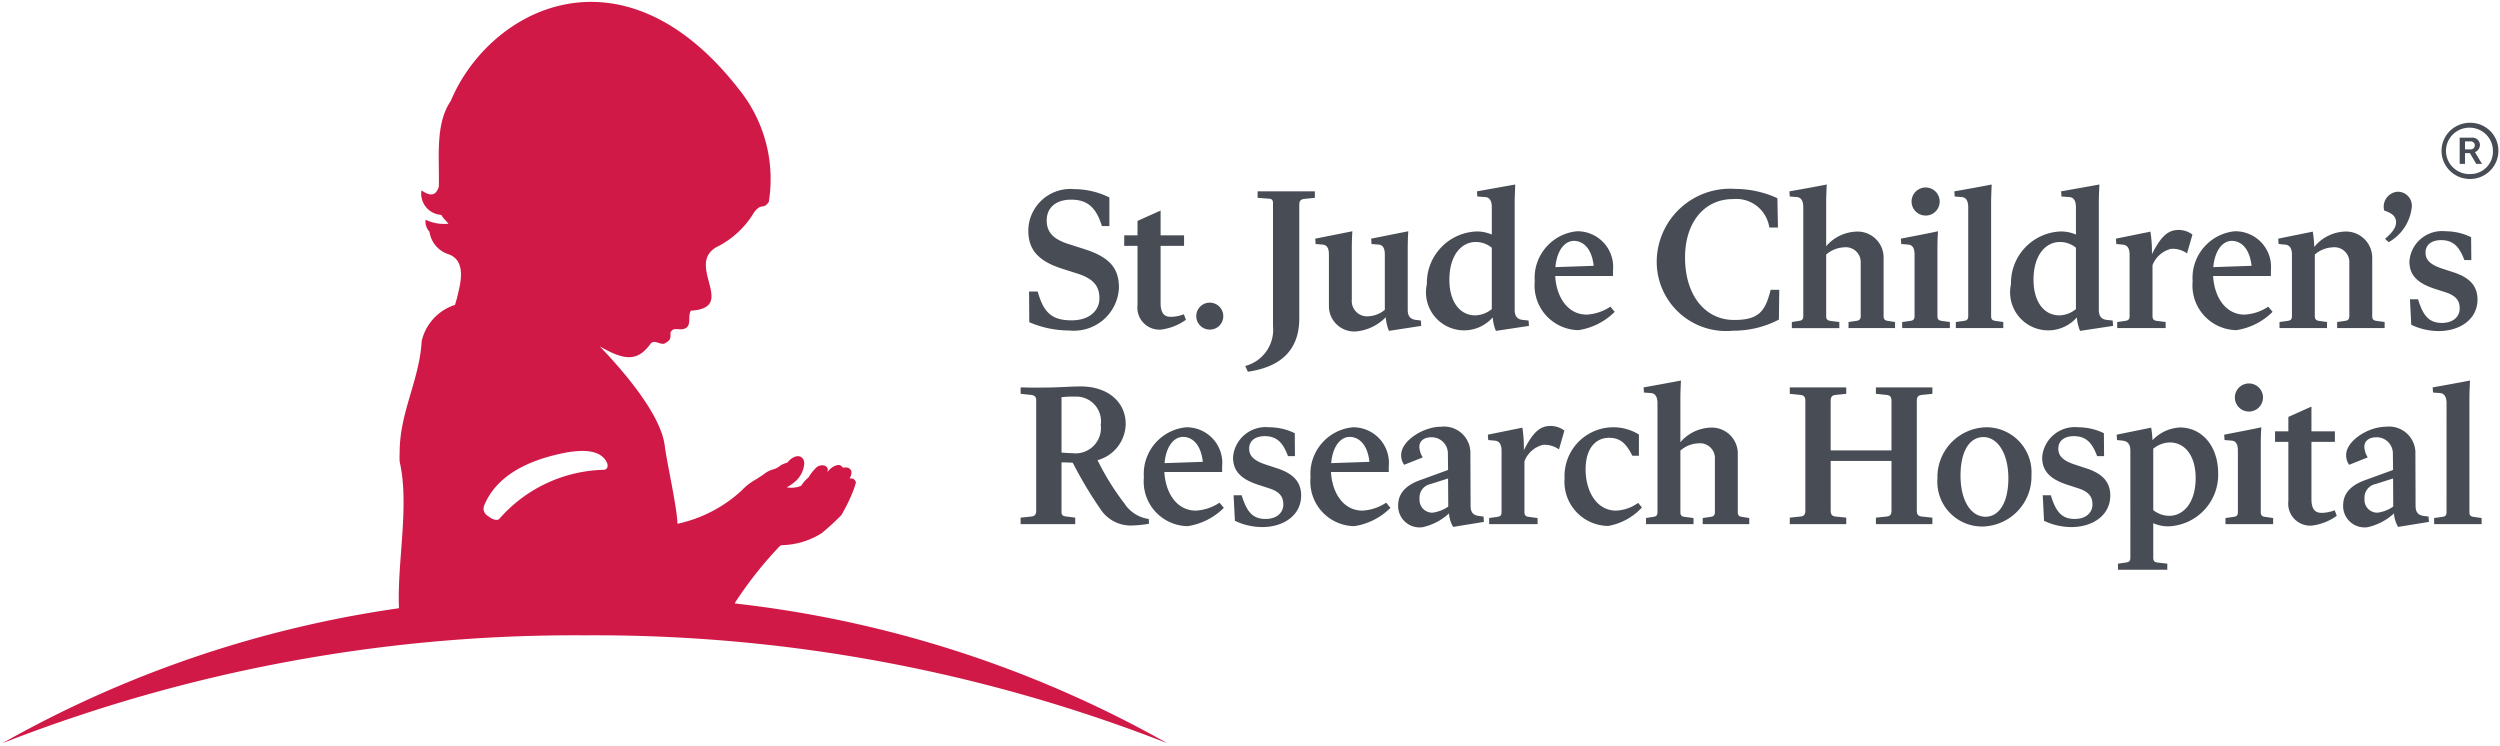
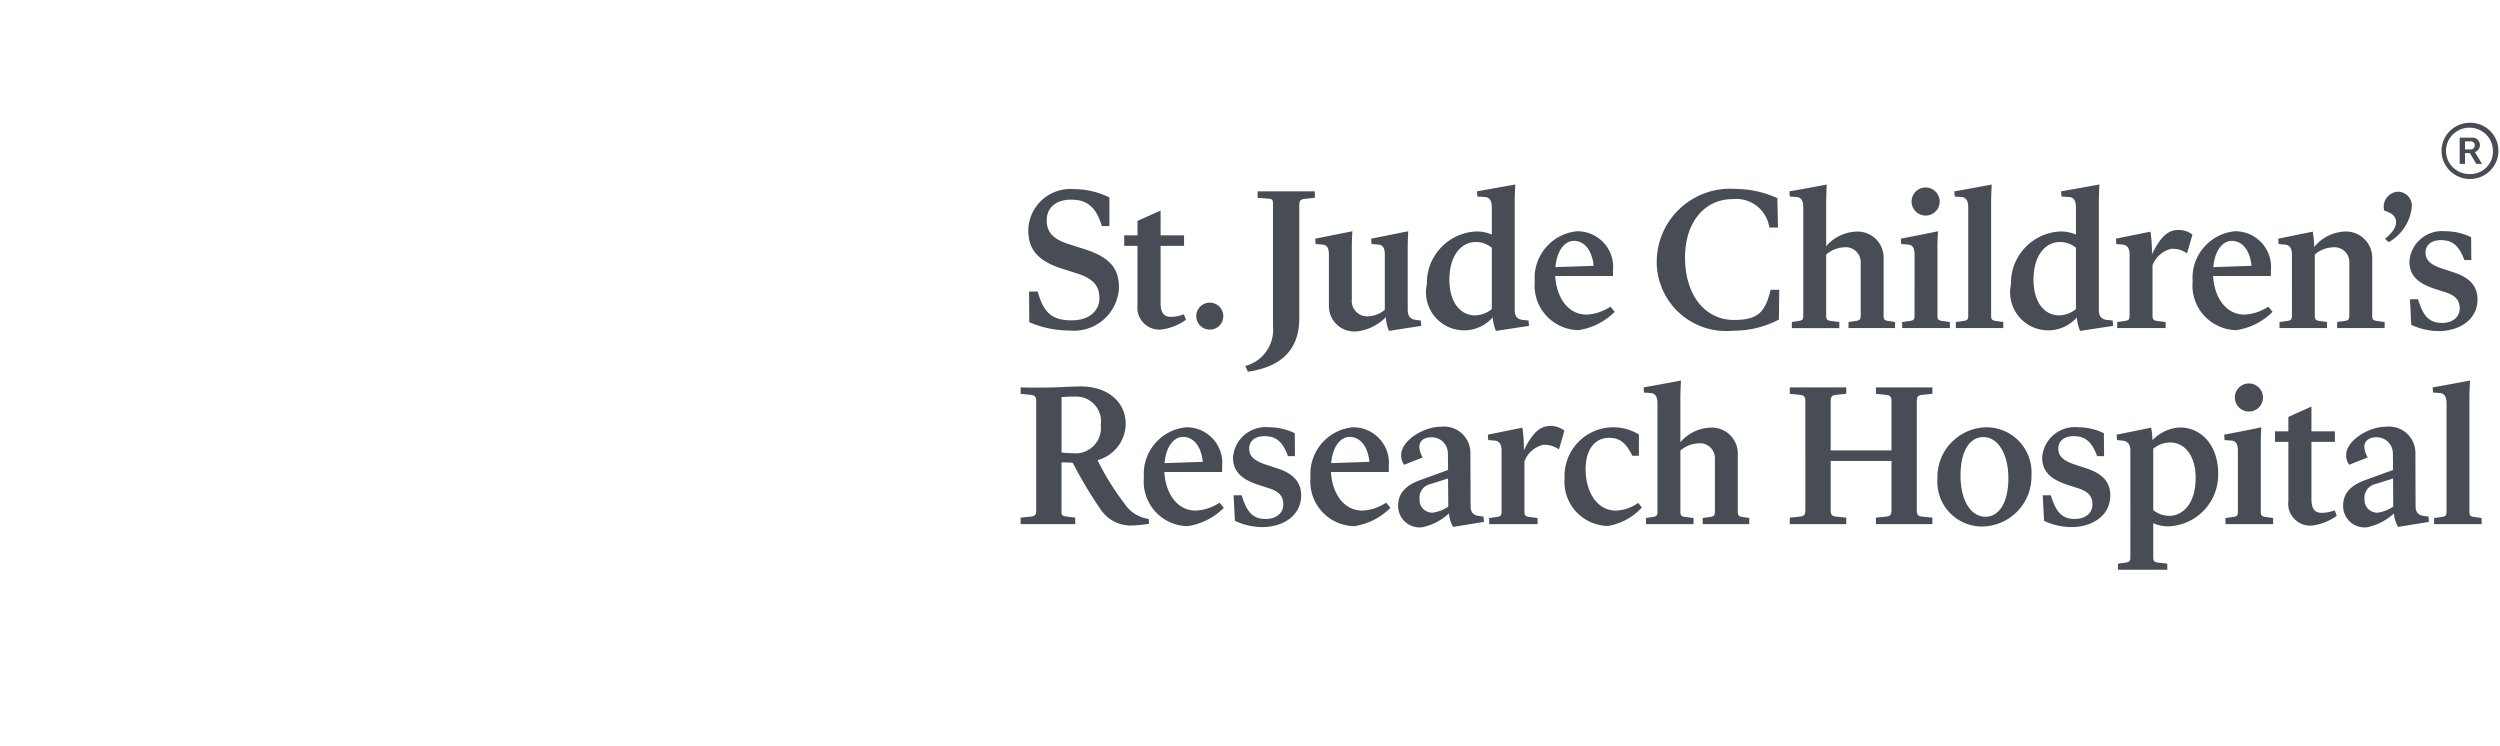
<svg xmlns="http://www.w3.org/2000/svg" version="1.1" id="Layer_1" x="0px" y="0px" viewBox="0 0 412 123" width="412" height="123" xml:space="preserve">
  <g fill-rule="nonzero" fill="none">
    <path d="M359.246 70.448c3.528 0 6.309 2.922 6.309 7.614.1 4.652-3.567 8.52-8.227 8.68a6.09 6.09 0 01-2.177-.398l-.295-.121v5.693c0 .565.236.711.636.778l.104.015 1.575.184v1.004h-8.132v-1.004l1.298-.184c.435-.056.706-.164.743-.669l.004-.123V74.285c0-.976-.355-1.517-1.173-1.654l-.16-.02-.865-.092-.062-.885 5.69-1.157c.117.684.19 1.375.218 2.068a6.67 6.67 0 014.514-2.097zm37.417.998a4.33 4.33 0 011.397 3.117l-.003.237.031 8.56c0 .98.358 1.494 1.232 1.65l.16.025.743.09.06.885-5.07.824a4.895 4.895 0 01-.683-2.225 9.389 9.389 0 01-4.391 2.281 3.54 3.54 0 01-2.823-.878 3.522 3.522 0 01-1.166-2.712c0-1.97 1.239-3.257 3.38-4.085l.242-.09 4.604-1.675-.03-2.71a2.672 2.672 0 00-2.66-2.68c-1.423 0-2.072.73-2.042 1.644.04.51.186 1.005.43 1.454l.128.22-3.064 1.219a2.637 2.637 0 01-.492-1.614c0-2.345 3.647-4.657 6.555-4.657a4.351 4.351 0 013.462 1.12zm-155.735 0a4.33 4.33 0 011.395 3.117l-.003.237.034 8.56c0 .98.358 1.494 1.233 1.65l.16.025.739.09.062.885-5.072.824a4.974 4.974 0 01-.677-2.225 9.414 9.414 0 01-4.395 2.281 3.54 3.54 0 01-2.823-.878 3.522 3.522 0 01-1.166-2.712c0-1.97 1.237-3.257 3.378-4.085l.242-.09 4.608-1.675-.03-2.71a2.672 2.672 0 00-2.66-2.68c-1.425 0-2.073.73-2.042 1.644.04.51.186 1.005.427 1.454l.129.22-3.062 1.219a2.631 2.631 0 01-.493-1.614c0-2.345 3.646-4.657 6.556-4.657a4.35 4.35 0 013.46 1.12zm-31.756-1.03a9.604 9.604 0 013.875.822l.33.154.03 3.774h-1.145c-.74-1.948-1.638-3.288-3.831-3.288-1.642 0-2.567.824-2.567 2.042 0 1.022.513 1.85 2.424 2.537l.236.081 1.946.638c2.813.915 3.958 2.377 3.958 4.476 0 3.352-2.998 5.209-6.4 5.209a10.514 10.514 0 01-4.16-.871l-.356-.163-.216-4.206h1.331c.802 2.593 1.73 3.903 3.928 3.903 1.946 0 2.936-1.097 2.936-2.38 0-1.078-.397-1.992-2.127-2.601l-.224-.075-1.7-.55c-2.936-.942-4.235-2.285-4.235-4.54a5.378 5.378 0 011.927-3.745 5.403 5.403 0 014.04-1.216zm133.344 0a9.596 9.596 0 013.874.822l.33.154.033 3.774h-1.145c-.742-1.948-1.639-3.288-3.832-3.288-1.643 0-2.566.824-2.566 2.042 0 1.023.51 1.85 2.421 2.537l.236.081 1.948.639c2.818.914 3.959 2.376 3.959 4.476 0 3.352-2.999 5.208-6.399 5.208-1.434-.004-2.85-.301-4.163-.871l-.355-.163-.214-4.206h1.329c.799 2.593 1.73 3.903 3.925 3.903 1.948 0 2.938-1.097 2.938-2.38 0-1.078-.398-1.992-2.13-2.601l-.223-.075-1.696-.55c-2.938-.942-4.237-2.285-4.237-4.54a5.38 5.38 0 011.927-3.745 5.404 5.404 0 014.04-1.216zm-15.244 0a7.451 7.451 0 015.48 2.31 7.417 7.417 0 012.033 5.578 8.22 8.22 0 01-2.258 5.9 8.257 8.257 0 01-5.784 2.566 7.387 7.387 0 01-5.462-2.312 7.353 7.353 0 01-1.99-5.578 8.188 8.188 0 012.228-5.886 8.226 8.226 0 015.753-2.577zm-104.339 0a5.89 5.89 0 014.406 1.891 5.863 5.863 0 011.551 4.258l-.02.277v.943h-9.524c.186 3.41 2.008 6.364 5.196 6.364a7.82 7.82 0 003.626-1.135l.27-.174.708.855a10.71 10.71 0 01-5.965 3.017 7.372 7.372 0 01-5.366-2.45 7.337 7.337 0 01-1.84-5.594c-.31-4.18 2.778-7.842 6.958-8.251zm-27.459 0a5.89 5.89 0 014.405 1.892 5.863 5.863 0 011.55 4.257l-.02.277v.943h-9.522c.184 3.41 2.01 6.364 5.194 6.364a7.81 7.81 0 003.626-1.135l.27-.174.713.855a10.717 10.717 0 01-5.97 3.017 7.372 7.372 0 01-5.366-2.45 7.338 7.338 0 01-1.84-5.594c-.31-4.18 2.78-7.843 6.96-8.251zm74.354 1.033l.265.156v3.5h-1.083c-1.144-2.316-2.227-2.953-3.865-2.953-2.04 0-3.836 1.582-3.836 5.207 0 3.566 1.797 6.79 5.011 6.79a6.693 6.693 0 003.4-1.102l.25-.173.616.76a9.859 9.859 0 01-5.565 3.043 7.299 7.299 0 01-5.298-2.373 7.265 7.265 0 01-1.88-5.483 8.02 8.02 0 013.945-7.292 8.059 8.059 0 018.04-.08zm111.098-4.445v4.081h3.866v1.738h-3.866v9.47c.022 1.855.775 2.226 1.73 2.226a6.164 6.164 0 001.815-.32l.29-.106.338.912a8.893 8.893 0 01-4.113 1.614 3.635 3.635 0 01-2.891-1.116 3.618 3.618 0 01-.994-2.72l.02-.216v-9.744h-2.196v-1.738h2.196V68.71l3.805-1.705zm-202.834-3.321c4.672 0 7.423 2.74 7.423 6.153a6.283 6.283 0 01-4.64 6 42.335 42.335 0 004.424 7.128 5.678 5.678 0 003.761 2.519l.26.041.03.79a17.48 17.48 0 01-2.504.273 5.941 5.941 0 01-5.32-2.438 67.487 67.487 0 01-4.733-7.887c-.403-.025-1-.053-1.598-.06l-.256-.001v8.226c0 .382.175.569.503.646l.115.022 1.641.213v1.067h-9v-1.067l1.762-.183c.46-.057.763-.219.801-.836l.004-.14V65.907c0-.473-.262-.717-.686-.804l-.12-.02-1.76-.181v-1.063c1.175.03 2.443.056 3.522.03 2.91 0 4.517-.186 6.37-.186zm194.574 6.734a38.532 38.532 0 00-.088 2.518l-.002.467v10.995c0 .56.237.707.637.774l.103.015 1.298.184v1.005h-7.855V85.37l1.302-.184c.426-.056.699-.163.738-.658l.005-.131V74.255c0-.918-.25-1.514-.923-1.629l-.131-.016-1.144-.09-.06-.886c1.238-.242 4.915-.944 6.12-1.217zm-115.039.414l.187.132-.896 3.106a4.059 4.059 0 00-2.627-.76 4.424 4.424 0 00-2.972 2.49l-.091.221v8.377c0 .56.262.707.645.774l.098.015 1.422.184v1.005h-7.979V85.37l1.3-.184c.427-.056.697-.163.736-.658l.005-.131V74.285c0-.976-.301-1.547-1.034-1.66l-.143-.015-1.017-.09-.063-.886 5.69-1.157c.187 1.229.27 2.471.246 3.714 1.084-2.132 2.197-3.774 3.897-3.961a3.797 3.797 0 012.596.6zm19.392-8.125c-.027.749-.077 1.635-.09 2.6l-.002.419v7.156a6.847 6.847 0 014.856-2.404 4.296 4.296 0 013.301 1.192 4.276 4.276 0 011.307 3.01l-.003.243v9.475c0 .56.24.707.64.774l.104.015 1.145.184v1.005h-7.67V85.37l1.268-.184c.398-.056.69-.163.734-.658l.005-.131v-8.742a2.448 2.448 0 00-.766-1.939 2.46 2.46 0 00-1.985-.65 4.765 4.765 0 00-2.744 1.028l-.192.16v10.143c0 .56.236.707.638.774l.104.015 1.423.184v1.005h-7.825v-1.006l1.145-.183c.428-.056.697-.163.736-.658l.005-.132V66.458c0-1-.325-1.546-.928-1.661l-.125-.017-1.174-.091-.061-.85c1.268-.218 4.947-.885 6.154-1.133zm27.245 1.133v1.063l-1.762.181c-.463.06-.764.22-.801.837l-.005.14v8.163h10.02V66.06c0-.683-.268-.885-.707-.961l-.097-.015-1.762-.181v-1.063h9.308v1.063l-1.761.181c-.464.06-.765.22-.803.837l-.004.14v18.09c0 .684.27.887.71.961l.097.014 1.76.183v1.067h-9.307v-1.067l1.762-.183c.464-.057.763-.219.8-.836l.005-.14v-8.19h-10.02v8.19c0 .685.269.888.709.962l.096.014 1.762.183v1.067h-9.308v-1.067l1.762-.183c.46-.057.762-.219.8-.836l.004-.14V66.06c0-.683-.27-.885-.708-.961l-.096-.015-1.762-.181v-1.063h9.308zm102.793-1.133c-.03.749-.08 1.635-.092 2.6l-.003.419v18.672c0 .56.238.707.637.774l.103.015 1.269.184v1.005h-7.824v-1.006l1.298-.183c.432-.056.702-.163.74-.658l.006-.132V66.458c0-1-.33-1.546-.93-1.661l-.124-.017-1.174-.091-.06-.85c1.265-.218 4.946-.885 6.154-1.133zm-80.19 9.324c-2.285 0-3.772 2.344-3.772 6.335 0 4.17 1.734 6.792 4.116 6.792 2.223 0 3.769-2.317 3.769-6.336 0-4.141-1.794-6.791-4.113-6.791zm30.709.885a4.463 4.463 0 00-2.525.878l-.195.154v10.112c.748.615 1.69.95 2.66.946 2.165 0 4.327-1.952 4.327-6.244 0-3.565-1.7-5.846-4.267-5.846zm36.8 5.937l-2.874.914a2.287 2.287 0 00-1.828 2.467c-.046.594.163 1.18.577 1.61a2.1 2.1 0 001.588.644 5.901 5.901 0 002.308-.834l.26-.17-.03-4.631zm-155.733 0l-2.878.914a2.285 2.285 0 00-1.822 2.467 2.09 2.09 0 00.576 1.61 2.1 2.1 0 001.589.644c.82-.114 1.606-.4 2.308-.835l.259-.17-.032-4.63zM194.978 72c-1.465 0-2.728 1.45-3.033 4.05l-.028.274 6.308-.213c-.369-3.257-2.041-4.111-3.247-4.111zm27.46 0c-1.465 0-2.728 1.45-3.032 4.05l-.028.274 6.308-.213c-.372-3.257-2.043-4.111-3.248-4.111zm-45.24-6.64a19.56 19.56 0 00-1.695.043l-.563.047v9.137c.555.031 1.114.093 1.762.093a4.19 4.19 0 003.5-1.178 4.17 4.17 0 001.201-3.485 4.062 4.062 0 00-1.004-3.315 4.081 4.081 0 00-2.748-1.336l-.226-.01-.227.004zm194.34-1.981a2.316 2.316 0 01-.91 4.445 2.321 2.321 0 01-2.149-1.437 2.312 2.312 0 01.518-2.528 2.325 2.325 0 012.541-.48zM216.69 31.534v1.067l-1.736.18c-.524.063-.832.244-.832.974v18.701c0 5.391-3.217 8.041-8.474 8.805l-.432-.947a6.178 6.178 0 004.574-6.577V33.451c0-.455-.184-.67-.585-.699l-1.95-.15v-1.068h9.435zm15.395 6.578c-.06.855-.092 1.887-.092 2.984v9.961c0 1.036.405 1.553 1.393 1.673l.773.093.061.883-5.318.824a7.29 7.29 0 01-.527-2.255 7.812 7.812 0 01-4.884 2.345 4.186 4.186 0 01-3.145-1.098 4.167 4.167 0 01-1.34-3.044V41.95c0-.976-.278-1.583-1.053-1.643l-1.141-.093-.06-.883 6.119-1.22a43.062 43.062 0 00-.093 2.985v8.286c-.068.747.2 1.486.732 2.016a2.53 2.53 0 002.021.726 4.574 4.574 0 002.688-1.067V41.95c0-.976-.277-1.583-1.047-1.643l-1.144-.093-.062-.883 6.12-1.22zm166.91 1.217a5.405 5.405 0 014.04-1.217 9.603 9.603 0 014.203.976l.037 3.773h-1.144c-.747-1.947-1.644-3.287-3.835-3.287-1.644 0-2.567.824-2.567 2.042 0 1.066.555 1.918 2.656 2.62l1.948.638c2.814.914 3.959 2.374 3.959 4.478 0 3.348-2.999 5.207-6.401 5.207a10.507 10.507 0 01-4.515-1.035l-.215-4.206h1.329c.804 2.593 1.73 3.9 3.93 3.9 1.944 0 2.935-1.094 2.935-2.374 0-1.127-.432-2.073-2.35-2.681l-1.7-.549c-2.939-.942-4.237-2.282-4.237-4.537a5.38 5.38 0 011.926-3.748zM276.94 34.285a12.119 12.119 0 019.11-3.15c2.37.018 4.71.538 6.864 1.527l.093 4.84h-1.422a5.509 5.509 0 00-6.001-4.692c-4.76 0-8.008 3.932-7.886 9.961.123 6.09 3.433 9.959 8.07 9.959 3.99 0 5.135-1.31 6.033-4.965h1.422l-.062 4.905a16.148 16.148 0 01-7.577 1.83 11.45 11.45 0 01-8.827-2.923 11.396 11.396 0 01-3.73-8.5 12.063 12.063 0 013.913-8.792zm-27.226-3.878c-.03.85-.093 1.887-.093 3.014v17.636c0 1.036.402 1.582 1.393 1.673l.896.093.061.883-5.444.824a6.94 6.94 0 01-.525-2.226 6.288 6.288 0 01-7.559 1.462 6.26 6.26 0 01-3.294-6.943c-.1-4.652 3.566-8.519 8.226-8.68a6.139 6.139 0 012.474.516v-4.506c0-1.066-.37-1.613-1.053-1.677l-1.329-.088-.061-.854 6.308-1.127zm96.266 0c-.03.85-.093 1.887-.093 3.014v17.636c0 1.036.405 1.582 1.391 1.673l.897.093.061.883-5.442.824a7.001 7.001 0 01-.525-2.226 6.29 6.29 0 01-7.56 1.463 6.262 6.262 0 01-3.297-6.944c-.099-4.653 3.568-8.52 8.23-8.68a6.143 6.143 0 012.473.516v-4.506c0-1.066-.372-1.613-1.051-1.677l-1.33-.088-.062-.854 6.308-1.127zm-174.226 2.517a6.951 6.951 0 015.256-1.757c2.018.01 4.007.479 5.816 1.372v4.72h-1.237c-.991-3.319-2.63-4.356-5.072-4.356-2.443 0-4.02 1.281-4.02 3.41 0 1.77.864 3.018 3.496 3.872l2.845.911c4.421 1.431 5.566 3.443 5.566 6.365a7.416 7.416 0 01-2.578 5.248 7.45 7.45 0 01-5.586 1.759 16.724 16.724 0 01-6.617-1.37l-.032-5.055h1.422c.991 3.59 2.444 4.748 5.596 4.748 2.97 0 4.575-1.644 4.575-3.62 0-1.923-.864-3.201-3.614-4.085l-2.506-.795c-4.236-1.339-5.6-3.377-5.6-6.33a6.92 6.92 0 012.29-5.037zm88.135 5.188a5.891 5.891 0 014.404 1.893 5.864 5.864 0 011.53 4.535v.941H256.3c.186 3.412 2.009 6.366 5.195 6.366a7.835 7.835 0 003.897-1.307l.713.85a10.718 10.718 0 01-5.97 3.018 7.37 7.37 0 01-5.367-2.449 7.336 7.336 0 01-1.84-5.593c-.311-4.181 2.78-7.845 6.96-8.254zm108.42 0a5.89 5.89 0 014.404 1.893 5.863 5.863 0 011.53 4.534v.942h-9.522c.184 3.412 2.012 6.366 5.194 6.366a7.823 7.823 0 003.895-1.307l.713.85a10.722 10.722 0 01-5.97 3.018 7.37 7.37 0 01-5.365-2.45 7.335 7.335 0 01-1.84-5.593c-.311-4.18 2.78-7.844 6.96-8.253zM191.267 34.7v4.081h3.866v1.739h-3.866v9.468c.024 1.855.78 2.226 1.734 2.226a6.032 6.032 0 002.1-.425l.34.911a8.88 8.88 0 01-4.111 1.617 3.637 3.637 0 01-2.893-1.116 3.62 3.62 0 01-.975-2.938V40.52h-2.192V38.78h2.192v-2.377l3.805-1.704zm6.54 15.816a2.23 2.23 0 012.434-.464 2.22 2.22 0 011.355 2.072c-.001.586-.237 1.148-.655 1.56-.419.412-.985.64-1.572.633a2.226 2.226 0 01-2.059-1.378 2.217 2.217 0 01.496-2.423zm103.239-20.11c-.03.852-.092 1.888-.092 3.015v7.16a6.845 6.845 0 014.856-2.408 4.299 4.299 0 013.302 1.193 4.278 4.278 0 011.305 3.253v9.473c0 .608.281.73.742.794l1.145.182v1.002h-7.668v-1.002l1.266-.182c.432-.064.741-.186.741-.794v-8.741a2.449 2.449 0 00-.766-1.94 2.46 2.46 0 00-1.986-.65 4.77 4.77 0 00-2.937 1.19v10.142c0 .607.279.73.744.793l1.422.182v1.002h-7.824v-1.002l1.145-.182c.462-.064.74-.186.74-.793v-17.94c0-1.066-.37-1.613-1.053-1.677l-1.174-.088-.062-.854c1.268-.213 4.948-.884 6.154-1.127zm57.488 7.524a3.771 3.771 0 012.784.729l-.897 3.104a4.049 4.049 0 00-2.627-.757 4.414 4.414 0 00-3.062 2.709v8.378c0 .608.308.73.743.794l1.422.181v1.001h-7.979v-1.001l1.299-.182c.462-.064.74-.186.74-.794V41.98c0-1.035-.338-1.612-1.175-1.672l-1.017-.093-.064-.883 5.69-1.158c.188 1.23.271 2.472.248 3.716 1.083-2.133 2.195-3.777 3.895-3.959zm27.676.243a4.336 4.336 0 013.373 1.156c.906.851 1.4 2.05 1.36 3.29v9.473c0 .608.278.73.743.794l1.301.182v1.002h-7.824v-1.002l1.269-.182c.43-.064.738-.186.738-.794v-8.741a2.45 2.45 0 00-.766-1.939 2.463 2.463 0 00-1.984-.65 4.762 4.762 0 00-2.939 1.188v10.143c0 .607.308.73.74.793l1.269.182v1.002h-7.825v-1.002l1.299-.182c.468-.064.746-.186.746-.793V41.98c0-1.036-.341-1.613-1.178-1.673l-1.02-.093-.061-.883 5.693-1.158c.14.836.222 1.68.244 2.528a6.831 6.831 0 014.822-2.528zm-57.98-7.766c-.03.85-.094 1.887-.094 3.014v18.672c0 .607.278.73.743.793l1.265.182v1.002h-7.822v-1.002l1.303-.182c.462-.064.739-.186.739-.793v-17.94c0-1.066-.372-1.613-1.05-1.677l-1.18-.088-.06-.854c1.27-.213 4.951-.884 6.156-1.127zm-8.845 7.705a42.925 42.925 0 00-.094 2.984v10.997c0 .607.277.73.747.793l1.298.182v1.002h-7.857v-1.002l1.3-.182c.463-.064.74-.186.74-.793V41.95c0-.976-.277-1.583-1.053-1.643l-1.14-.093-.066-.883c1.238-.243 4.918-.946 6.125-1.22zm20.072 1.767c-2.168 0-4.334 1.95-4.334 6.242 0 3.565 1.7 5.851 4.267 5.851a4.489 4.489 0 002.725-1.037V40.824a4.168 4.168 0 00-2.658-.945zm-96.268 0c-2.165 0-4.33 1.95-4.33 6.243 0 3.564 1.7 5.85 4.267 5.85a4.482 4.482 0 002.722-1.036V40.824a4.17 4.17 0 00-2.659-.945zm124.622-.183c-1.513 0-2.813 1.552-3.06 4.328l6.308-.218c-.37-3.257-2.04-4.11-3.248-4.11zm-108.42 0c-1.514 0-2.814 1.552-3.06 4.328l6.309-.218c-.37-3.257-2.041-4.11-3.249-4.11zm135.788-8.101a2.316 2.316 0 011.69.75c.435.474.652 1.107.6 1.747a7.558 7.558 0 01-3.805 5.816l-.617-.547c1.112-.945 1.825-1.795 1.825-2.74 0-1.035-.778-1.526-1.952-1.92a2.462 2.462 0 01.386-2.092 2.473 2.473 0 011.873-1.014zm-79.465-.029a2.322 2.322 0 012.536-.485 2.313 2.313 0 01-.904 4.443c-.94.001-1.788-.565-2.146-1.433a2.31 2.31 0 01.514-2.525zm91.3-11.332a4.668 4.668 0 013.35 1.33 4.56 4.56 0 011.371 3.302c0 2.553-2.09 4.624-4.672 4.63-2.583.007-4.683-2.054-4.697-4.607-.013-2.553 2.066-4.635 4.648-4.655zm-2.8 1.942a3.793 3.793 0 00-.808 4.184 3.87 3.87 0 003.608 2.328 3.758 3.758 0 002.744-1.096 3.67 3.67 0 001.076-2.726c.001-1.552-.946-2.95-2.398-3.54a3.9 3.9 0 00-4.222.85zm4.08.82c.262.237.408.575.4.927-.02.44-.261.836-.636 1.06l-.13.068-.053.027 1.158 1.923h-.95l-1.04-1.769h-.81v1.769h-.878v-4.317h1.969c.353-.04.707.074.97.312zm-1.138.305h-.924v1.315h.878a.664.664 0 00.512-.162c.14-.123.22-.3.22-.485a.628.628 0 00-.19-.488.643.643 0 00-.496-.18z" fill="#474C55" />
-     <path d="M100.099 77a.646.646 0 01-.53.42 23.649 23.649 0 00-17.325 8.133s-.524.507-1.847-.53a1.385 1.385 0 01-.641-1.62c1.804-4.53 6.454-7.516 13.808-8.872l.216-.031c1.505-.206 5.007-.689 6.2 1.658.143.256.185.557.119.843m21.028 22.451l-.042-.054a63.473 63.473 0 017.469-9.443c.09-.041.156-.068.258-.115a12.759 12.759 0 006.619-1.982 42.626 42.626 0 003.23-2.972 29.29 29.29 0 001.93-3.952v-.003l-.05.09.181-.419.03-.111.294-.908a.767.767 0 00-.401-.652 1.101 1.101 0 00-.62-.067l.018-.055c.154-.29.251-.607.287-.934v-.065a.887.887 0 00-.451-.667c-.3-.13-.637-.15-.95-.054a1.508 1.508 0 00-.419-.39c-.074-.052-.499-.203-1.282.27-.331.22-.622.497-.86.816l.06-.48a.841.841 0 00-.529-.57 1.472 1.472 0 00-1.294.248 6.984 6.984 0 00-1.352 1.688 5.671 5.671 0 00-1.215 1.38 4.14 4.14 0 01-2.38.258 6.937 6.937 0 001.707-1.253 4.407 4.407 0 001.174-2.618c0-.129-.01-.257-.033-.383a1.09 1.09 0 00-.545-.773c-.76-.377-1.667.389-1.84.548-.014.02-.266.283-.403.431a3.204 3.204 0 00-1.285.599 2.748 2.748 0 01-1 .486 4.218 4.218 0 00-1.512.776l-.04.03.037-.024c-.095.065-.928.618-1.186.793a9.548 9.548 0 00-2.512 1.92 22.637 22.637 0 01-10.575 5.478c-.065-2.756-1.769-10.161-2.114-12.995-.696-5.004-6.513-11.893-10.696-16.251 3.944 2.286 6.152 2.606 8.323-.344.573-.893 1.478.07 2.296-.087 1.194-.62 1.04-.952 1.04-1.814.35-.923 1.287-.468 1.984-.58 1.757-.29.713-2.129 1.4-3.053 7.727-.46-.985-7.545 4.215-10.48a14.806 14.806 0 006.17-5.704c1.247-1.675 1.505-.366 2.437-1.742a23.593 23.593 0 00-4.967-18.611C102.56-9.934 80.668 1.404 74.285 16.636c-2.64 3.87-1.824 9.497-1.972 14.125-.497 1.61-1.465 1.565-2.858.615-.152.98.119 1.98.747 2.749a3.513 3.513 0 002.546 1.287c.117.409.847 1.03 1.152 1.455a7.103 7.103 0 01-3.768-.655 2.516 2.516 0 00.643 1.979 4.58 4.58 0 003.268 3.749c3.076 1.245 1.632 5.451 1.272 7.179-.112.381-.23.762-.33 1.126a8.227 8.227 0 00-5.495 5.958c-.346 6.458-3.685 11.817-3.626 18.5a10.21 10.21 0 000 1.377c1.659 7.229-.46 16.704-.11 24.155a186.259 186.259 0 00-65.369 22.25 259.024 259.024 0 0195.996-17.783 259 259 0 0195.993 17.783 187.717 187.717 0 00-71.247-23.033" fill="#D11947" />
  </g>
</svg>